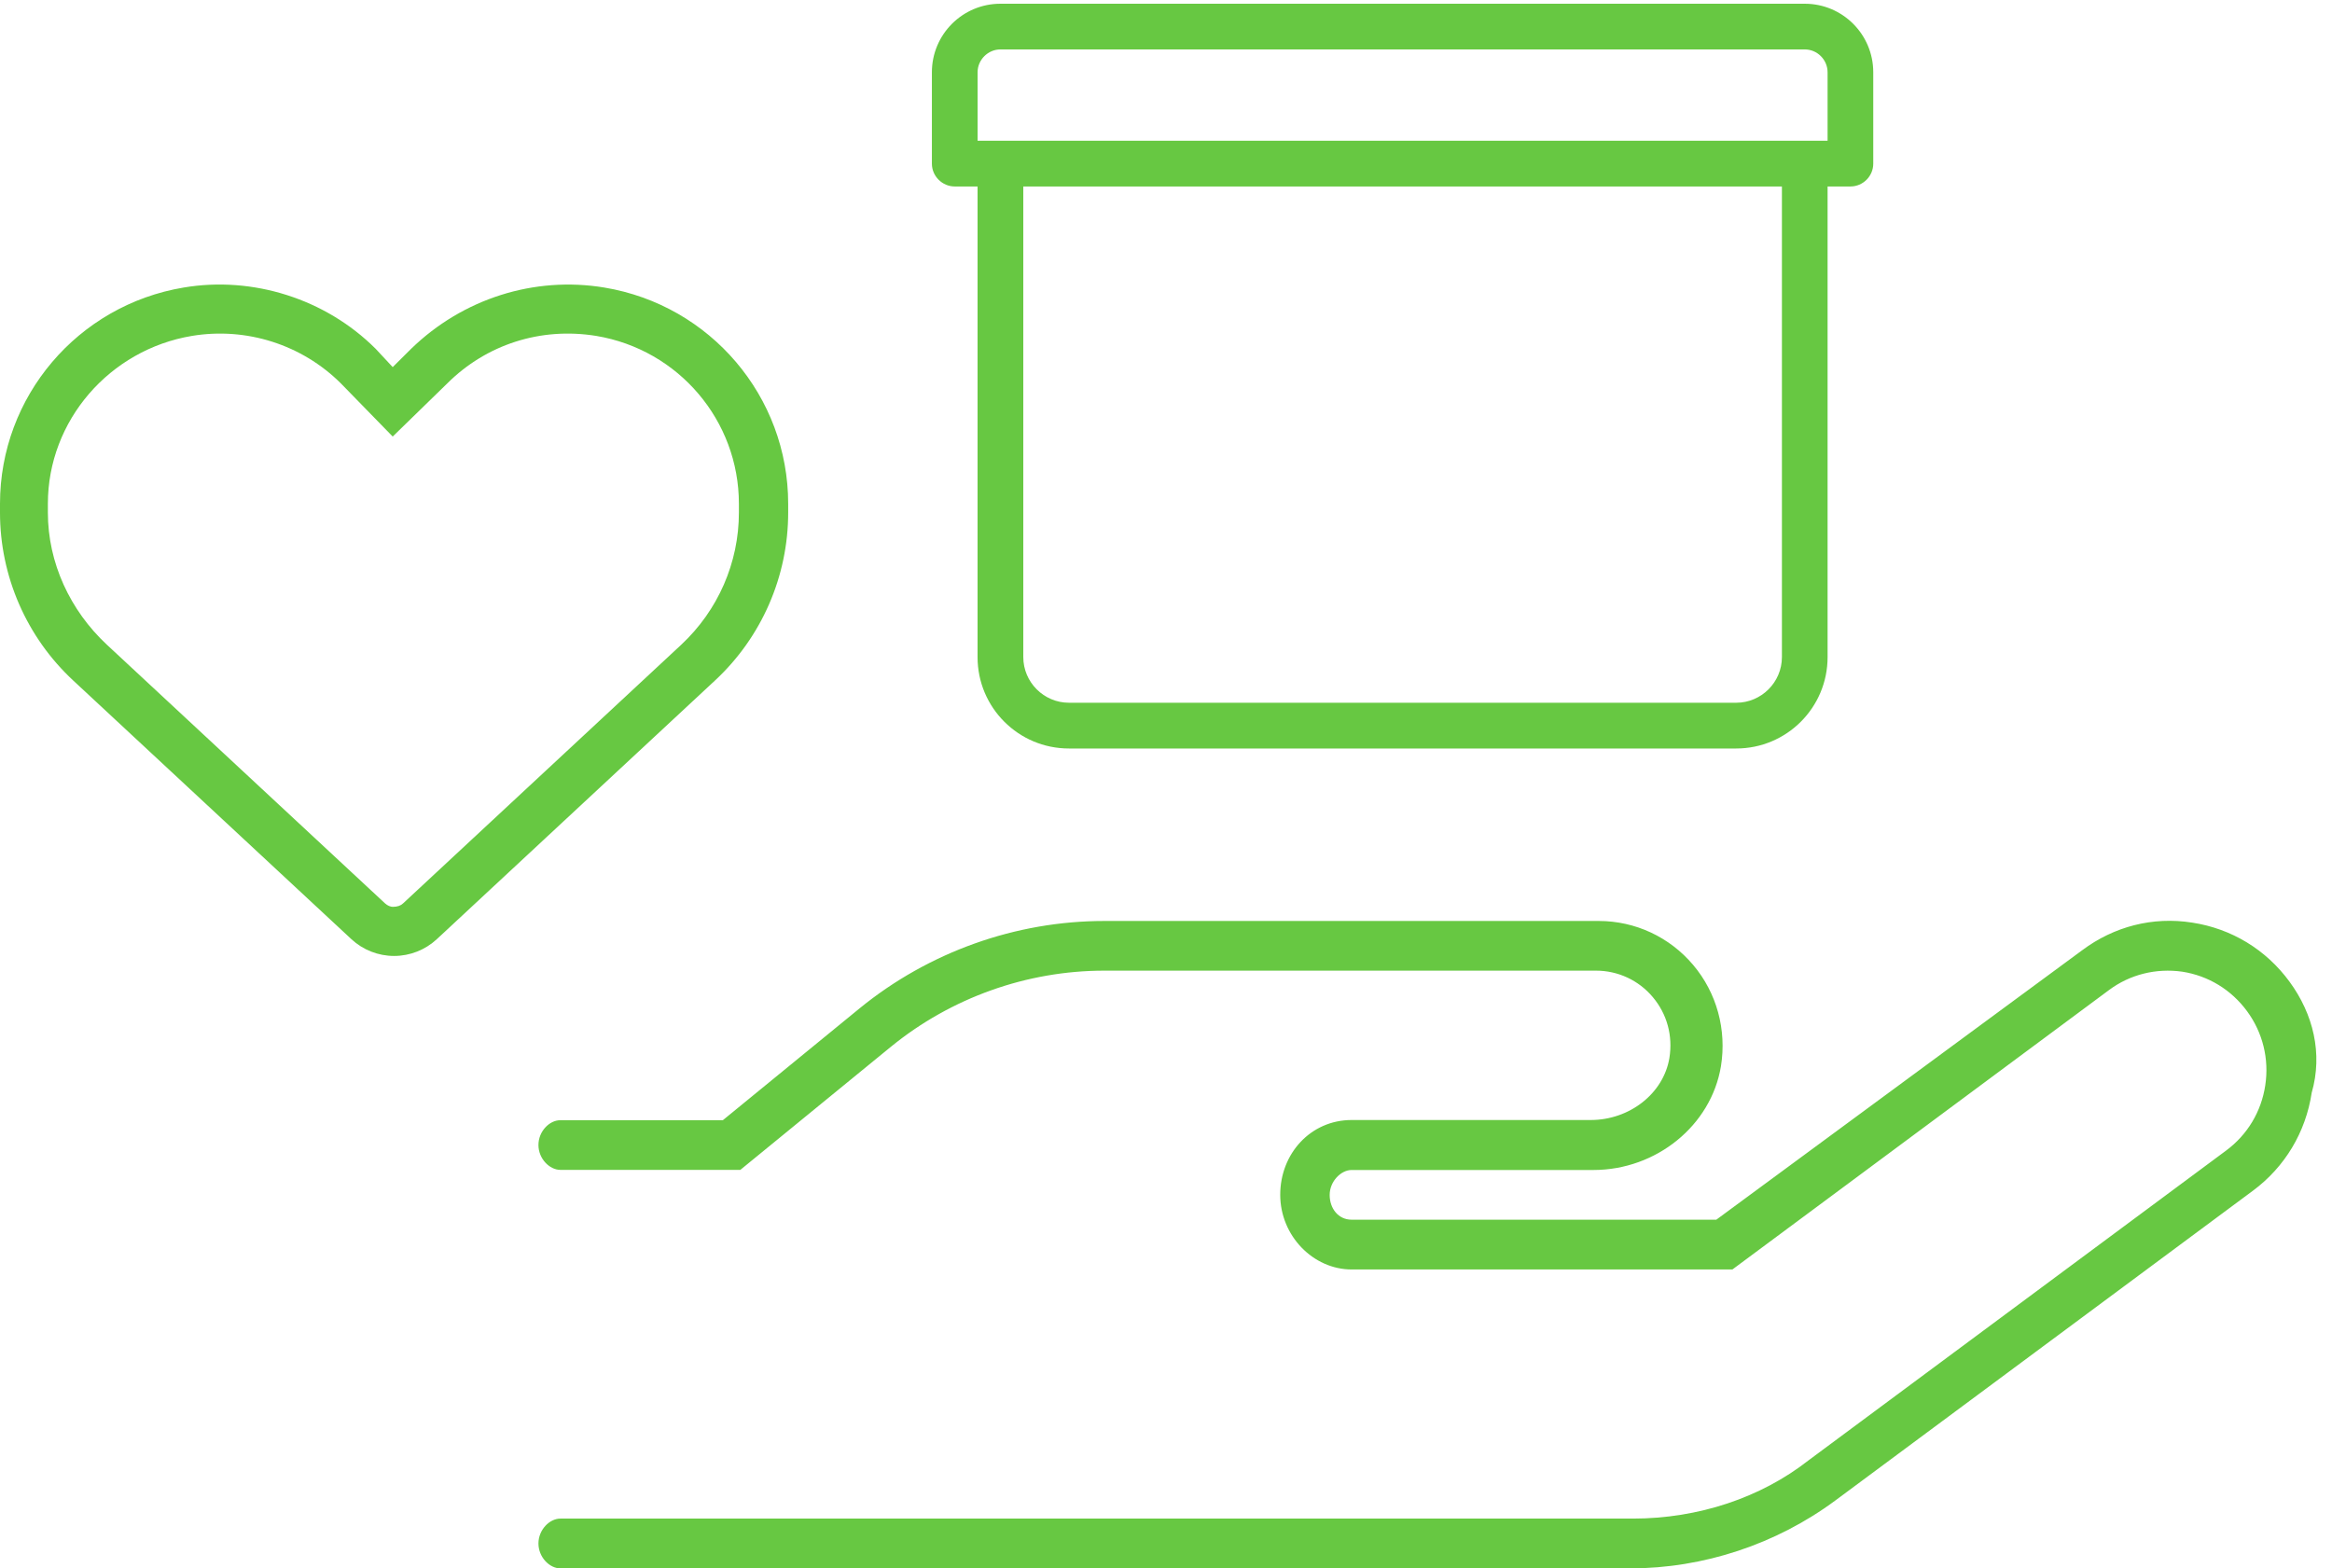
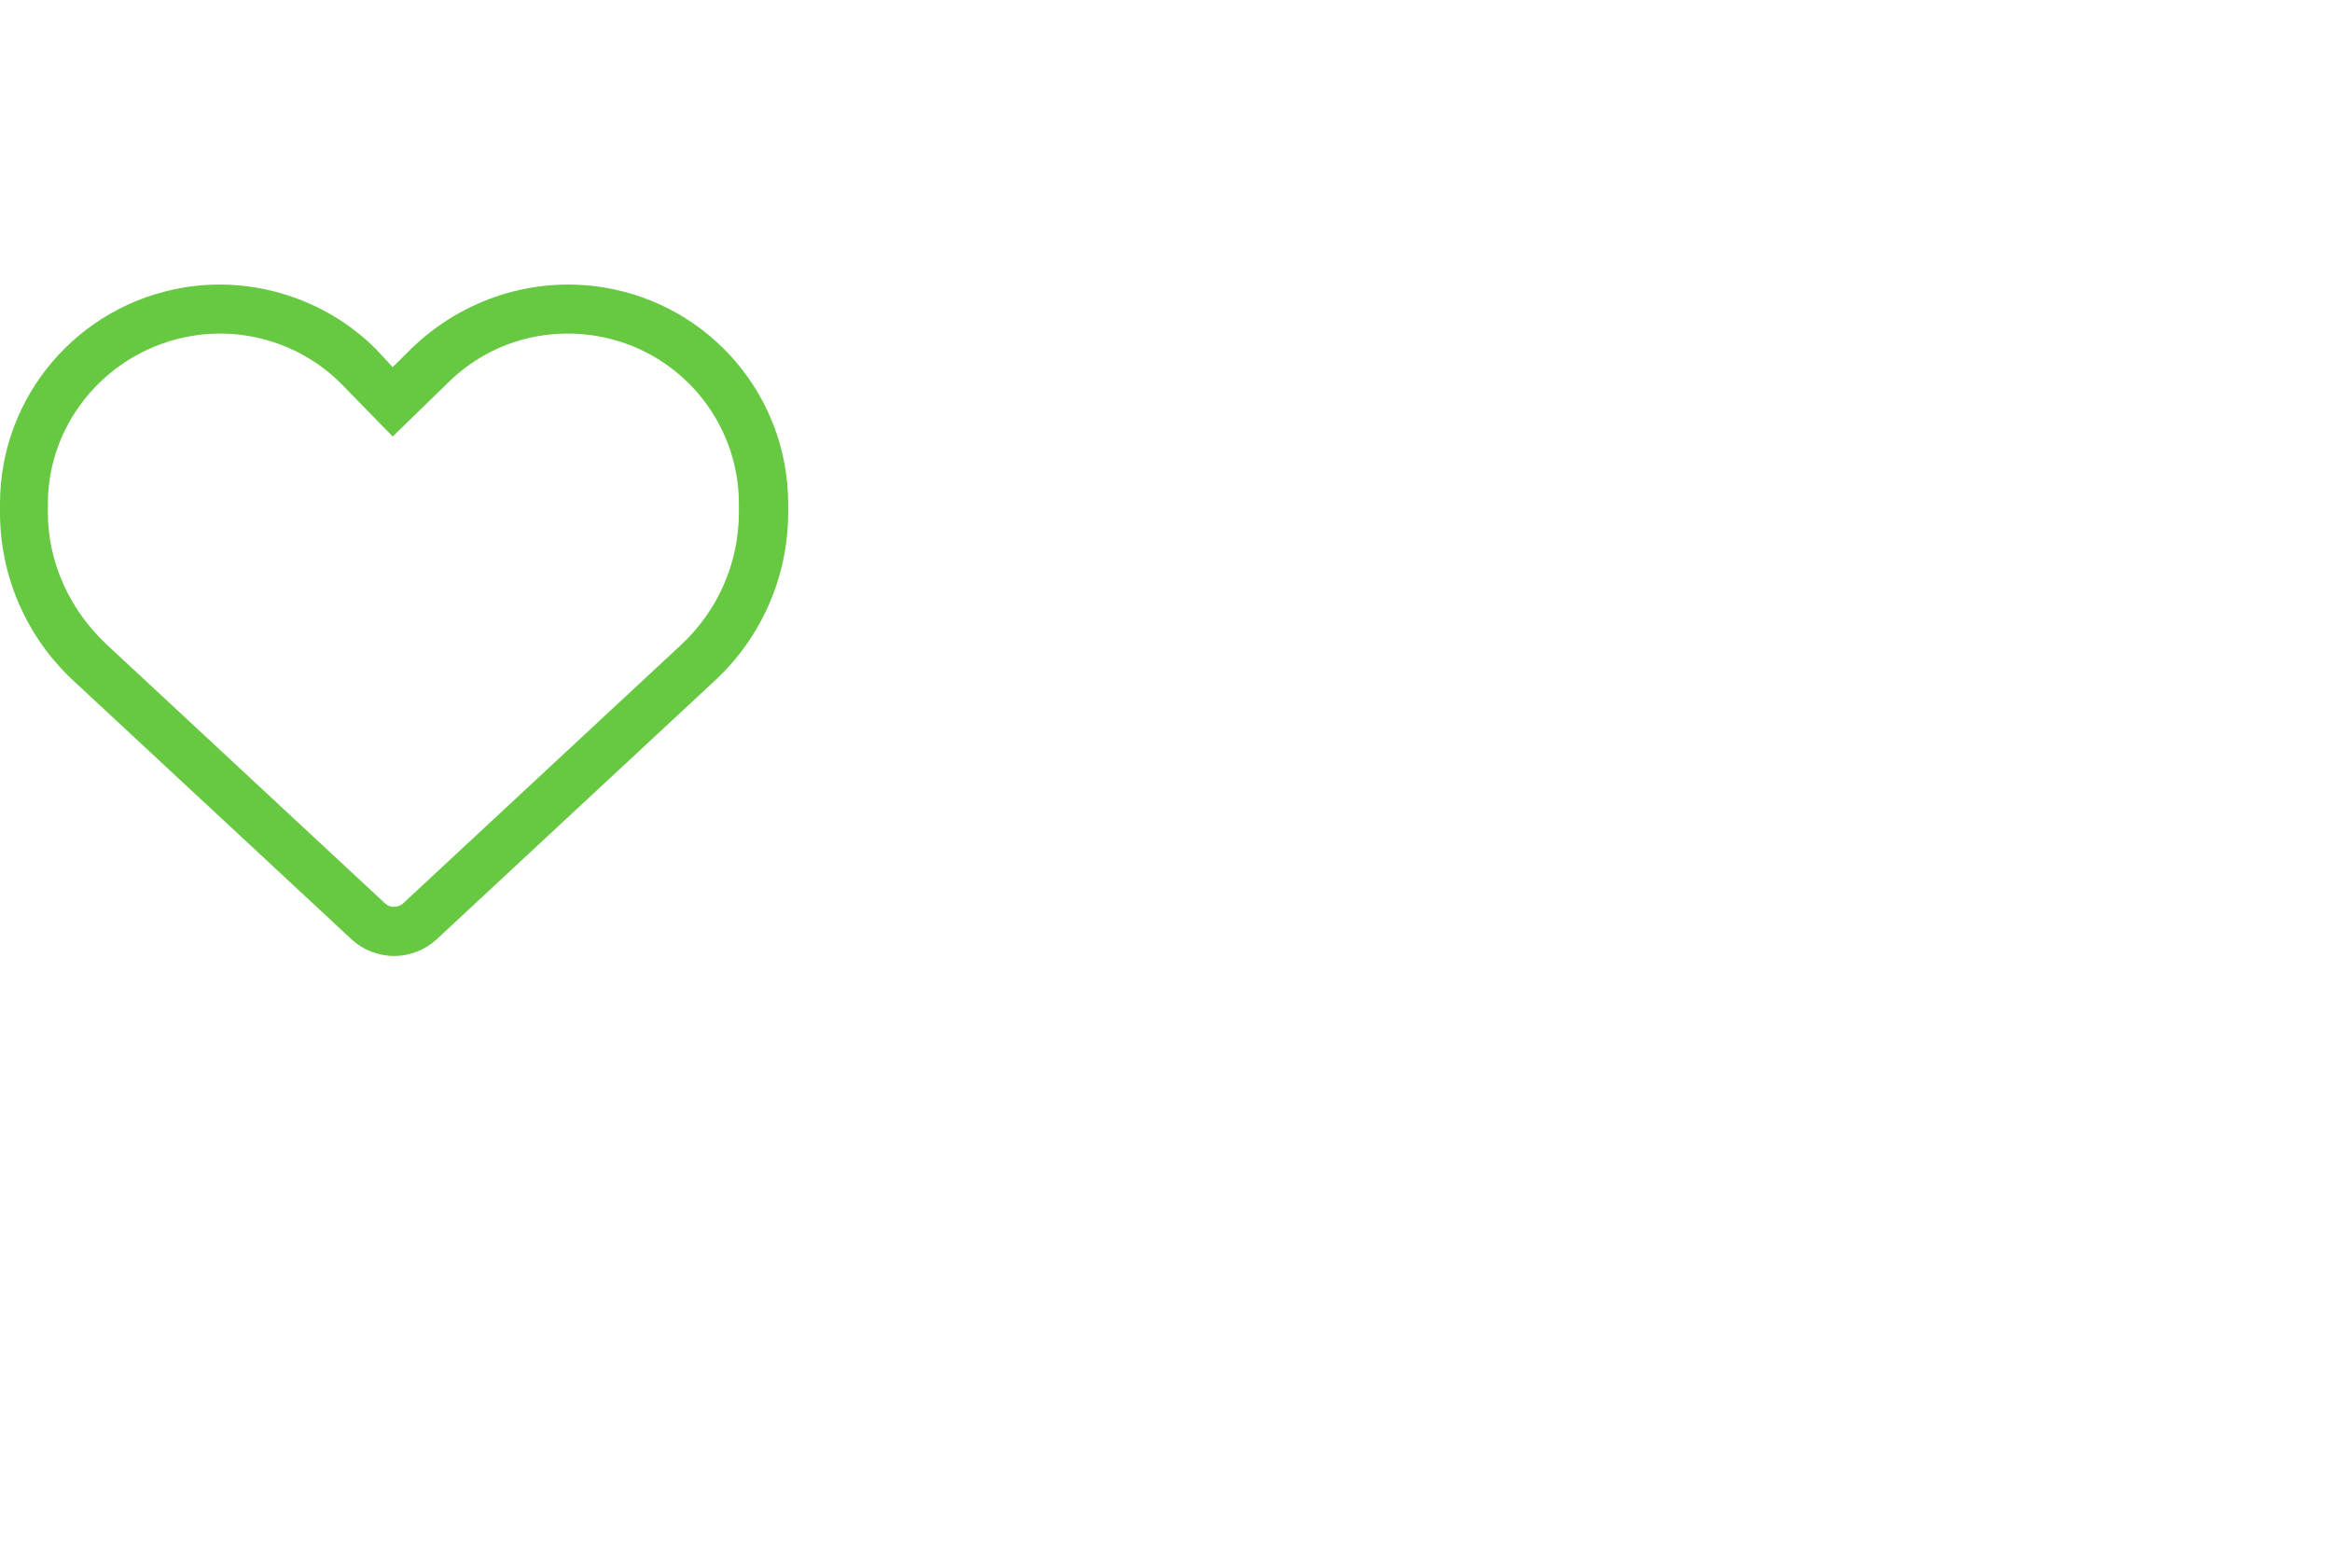
<svg xmlns="http://www.w3.org/2000/svg" width="113" height="76" viewBox="0 0 113 76" fill="none">
-   <path d="M110.948 47.579C109.804 46.012 108.126 44.996 106.223 44.707C104.311 44.406 102.433 44.896 100.894 46.047L83.166 59.103H65.494C64.843 59.103 64.431 58.552 64.431 57.903C64.431 57.248 64.978 56.695 65.494 56.695H77.21C80.26 56.695 82.916 54.538 83.391 51.666C83.676 49.9 83.187 48.109 82.044 46.758C80.902 45.405 79.236 44.628 77.472 44.628H53.513C49.212 44.628 45.002 46.133 41.659 48.857L35.025 54.283H27.154C26.627 54.278 26.091 54.819 26.091 55.484C26.091 56.147 26.627 56.689 27.154 56.689H35.874L43.166 50.727C46.083 48.346 49.757 47.035 53.512 47.035H77.339C78.399 47.035 79.402 47.5 80.085 48.313C80.78 49.137 81.066 50.189 80.893 51.267C80.609 52.984 78.969 54.273 77.078 54.273H65.494C63.513 54.273 62.035 55.899 62.035 57.895C62.035 59.888 63.638 61.515 65.494 61.515H83.946L102.187 47.981C103.215 47.213 104.48 46.91 105.734 47.084C107.002 47.278 108.122 47.959 108.888 49.005C109.646 50.041 109.96 51.315 109.767 52.588C109.576 53.866 108.902 54.987 107.872 55.751L87.637 70.763C85.324 72.575 82.298 73.587 79.122 73.587H27.154C26.627 73.587 26.091 74.13 26.091 74.792C26.091 75.456 26.627 76 27.154 76H78.988C82.541 76 86.076 74.829 88.941 72.704L109.173 57.695C110.716 56.55 111.728 54.865 112.016 52.952C112.564 51.049 112.086 49.134 110.948 47.579Z" fill="#67C842" />
  <path d="M19.029 17.789L19.924 16.9C22.423 14.474 25.885 13.37 29.285 13.934C34.425 14.787 38.192 19.218 38.192 24.41V24.841C38.192 27.924 36.909 30.875 34.642 32.979L21.163 45.513C20.604 46.031 19.864 46.323 19.097 46.323C18.329 46.323 17.589 46.031 17.03 45.513L3.55 32.978C1.286 30.875 0 27.923 0 24.84V24.409C0 19.217 3.769 14.786 8.907 13.932C12.24 13.37 15.769 14.473 18.2 16.899L19.029 17.789ZM19.029 21.154L16.515 18.576C14.629 16.698 11.935 15.84 9.302 16.277C5.312 16.941 2.32 20.382 2.32 24.409V24.84C2.32 27.27 3.398 29.581 5.177 31.239L18.655 43.773C18.775 43.886 18.931 43.943 19.028 43.943C19.26 43.943 19.416 43.886 19.535 43.773L33.013 31.239C34.789 29.581 35.804 27.271 35.804 24.84V24.409C35.804 20.382 32.88 16.941 28.889 16.277C26.188 15.84 23.562 16.698 21.676 18.576L19.029 21.154Z" fill="#67C842" />
-   <path d="M87.453 0.181H48.477C46.643 0.181 45.156 1.668 45.156 3.503V7.93C45.156 8.538 45.659 9.036 46.263 9.036H47.369V31.843C47.369 34.288 49.351 36.27 51.796 36.27H84.131C86.576 36.27 88.558 34.288 88.558 31.843V9.036H89.665C90.274 9.036 90.771 8.537 90.771 7.93V3.503C90.771 1.668 89.284 0.181 87.453 0.181ZM86.345 31.841C86.345 33.058 85.35 34.053 84.132 34.053H51.797C50.581 34.053 49.585 33.058 49.585 31.841V9.036H86.345V31.841ZM88.558 6.82H47.37V3.503C47.37 2.897 47.873 2.395 48.477 2.395H87.453C88.061 2.395 88.558 2.898 88.558 3.503V6.82Z" fill="#67C842" />
</svg>